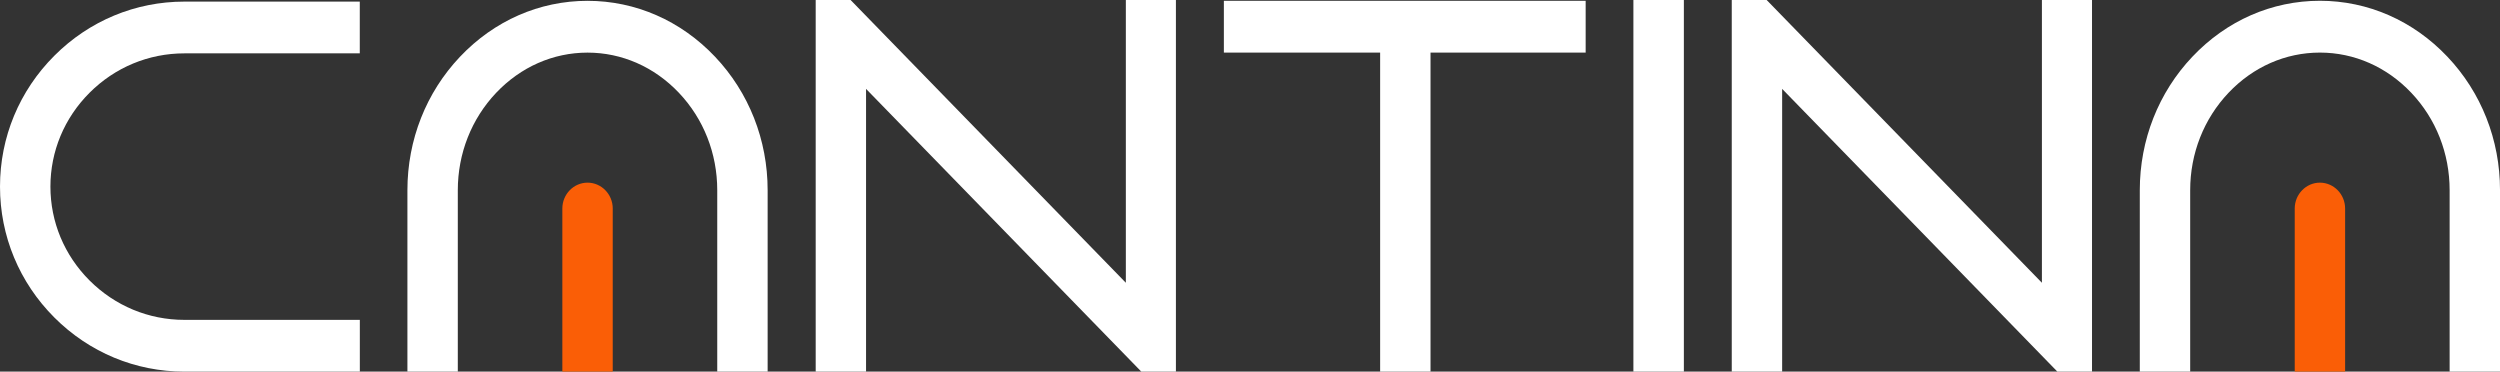
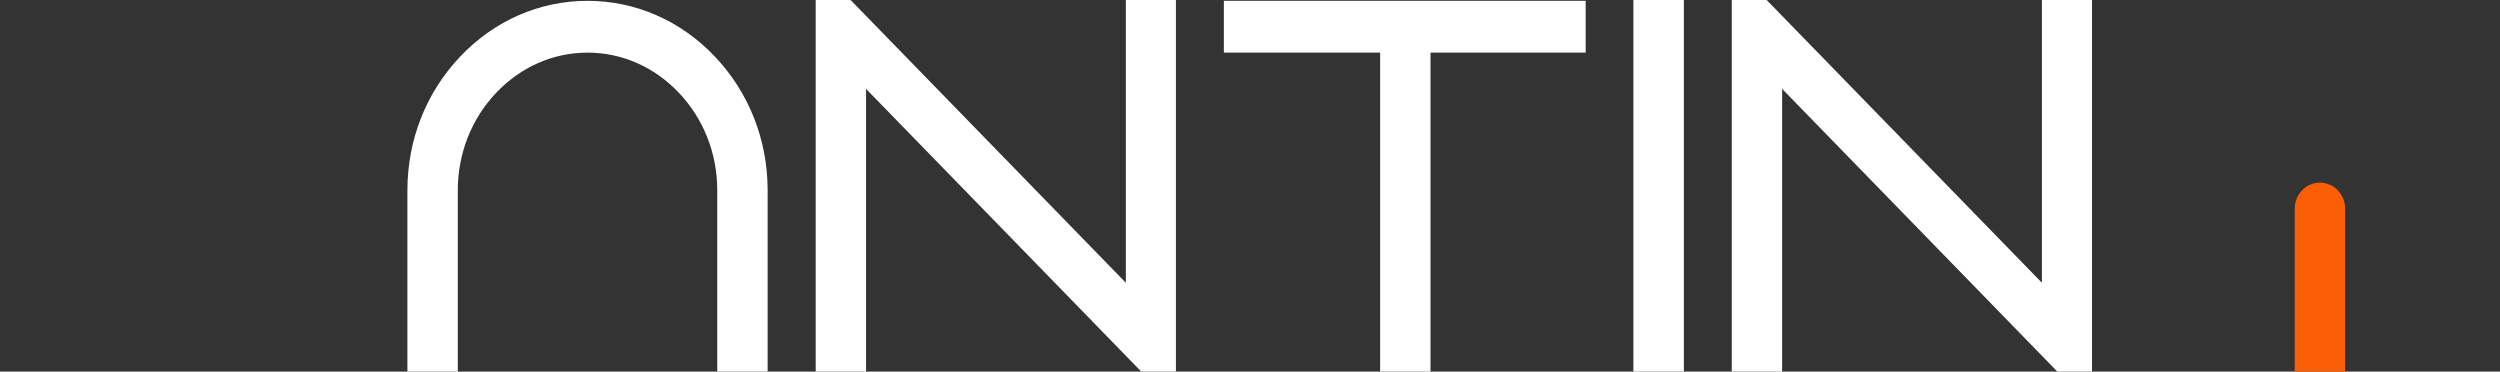
<svg xmlns="http://www.w3.org/2000/svg" width="148" height="22" viewBox="0 0 148 22" fill="none">
  <rect x="0" y="0" width="148" height="22" fill="#333333" stroke="none" />
  <g clip-path="url(#clip0_16645_11871)">
    <path d="M34.782 0.049C31.936 0.049 29.257 1.223 27.236 3.356C25.225 5.476 24.119 8.284 24.119 11.26V22H27.102V11.26C27.102 9.086 27.909 7.039 29.373 5.494C30.828 3.96 32.748 3.115 34.782 3.115C36.816 3.115 38.736 3.96 40.191 5.494C41.656 7.039 42.461 9.086 42.461 11.26V22H45.444V11.26C45.444 8.284 44.338 5.476 42.328 3.356C40.307 1.223 37.627 0.049 34.782 0.049Z" fill="white" />
-     <path d="M34.783 10.813C33.96 10.813 33.291 11.501 33.291 12.345V21.998H36.274V12.345C36.274 11.501 35.605 10.813 34.783 10.813Z" fill="#FA5E06" />
-     <path d="M3.22 3.296C1.143 5.372 0 8.125 0 11.047C0 13.97 1.143 16.723 3.22 18.799C5.284 20.863 8.017 22 10.914 22H21.302V18.936H10.914C8.799 18.936 6.806 18.107 5.301 16.603C3.807 15.109 2.985 13.137 2.985 11.047C2.985 8.958 3.807 6.986 5.301 5.492C6.806 3.986 8.801 3.159 10.914 3.159H21.299V0.095H10.914C8.017 0.095 5.284 1.231 3.22 3.296Z" fill="white" />
-     <path d="M144.884 3.354C142.863 1.223 140.184 0.046 137.338 0.046C134.493 0.046 131.813 1.22 129.792 3.354C127.782 5.474 126.676 8.282 126.676 11.258V21.998H129.659V11.258C129.659 9.084 130.466 7.037 131.93 5.492C133.385 3.957 135.304 3.113 137.338 3.113C139.372 3.113 141.292 3.957 142.747 5.492C144.213 7.037 145.018 9.084 145.018 11.258V21.998H148.001V11.258C148.001 8.282 146.895 5.474 144.884 3.354Z" fill="white" />
    <path d="M137.339 10.813C136.517 10.813 135.848 11.501 135.848 12.345V22H138.831V12.345C138.831 11.501 138.161 10.813 137.339 10.813Z" fill="#FA5E06" />
    <path d="M72.453 3.113H81.704V22H84.687V3.113H93.871V0.049H72.453V3.113Z" fill="white" />
    <path d="M66.65 16.74L50.355 0H48.289V22H51.27V5.262L67.565 22H69.614V0H66.65V16.74Z" fill="white" />
    <path d="M120.881 16.74L104.586 0H102.52V22H105.503V5.262L121.796 22H123.847V0H120.881V16.74Z" fill="white" />
    <path d="M99.685 0H96.697V22H99.685V0Z" fill="white" />
  </g>
  <defs>
    <clipPath id="clip0_16645_11871">
      <rect width="148" height="22" fill="white" />
    </clipPath>
  </defs>
</svg>